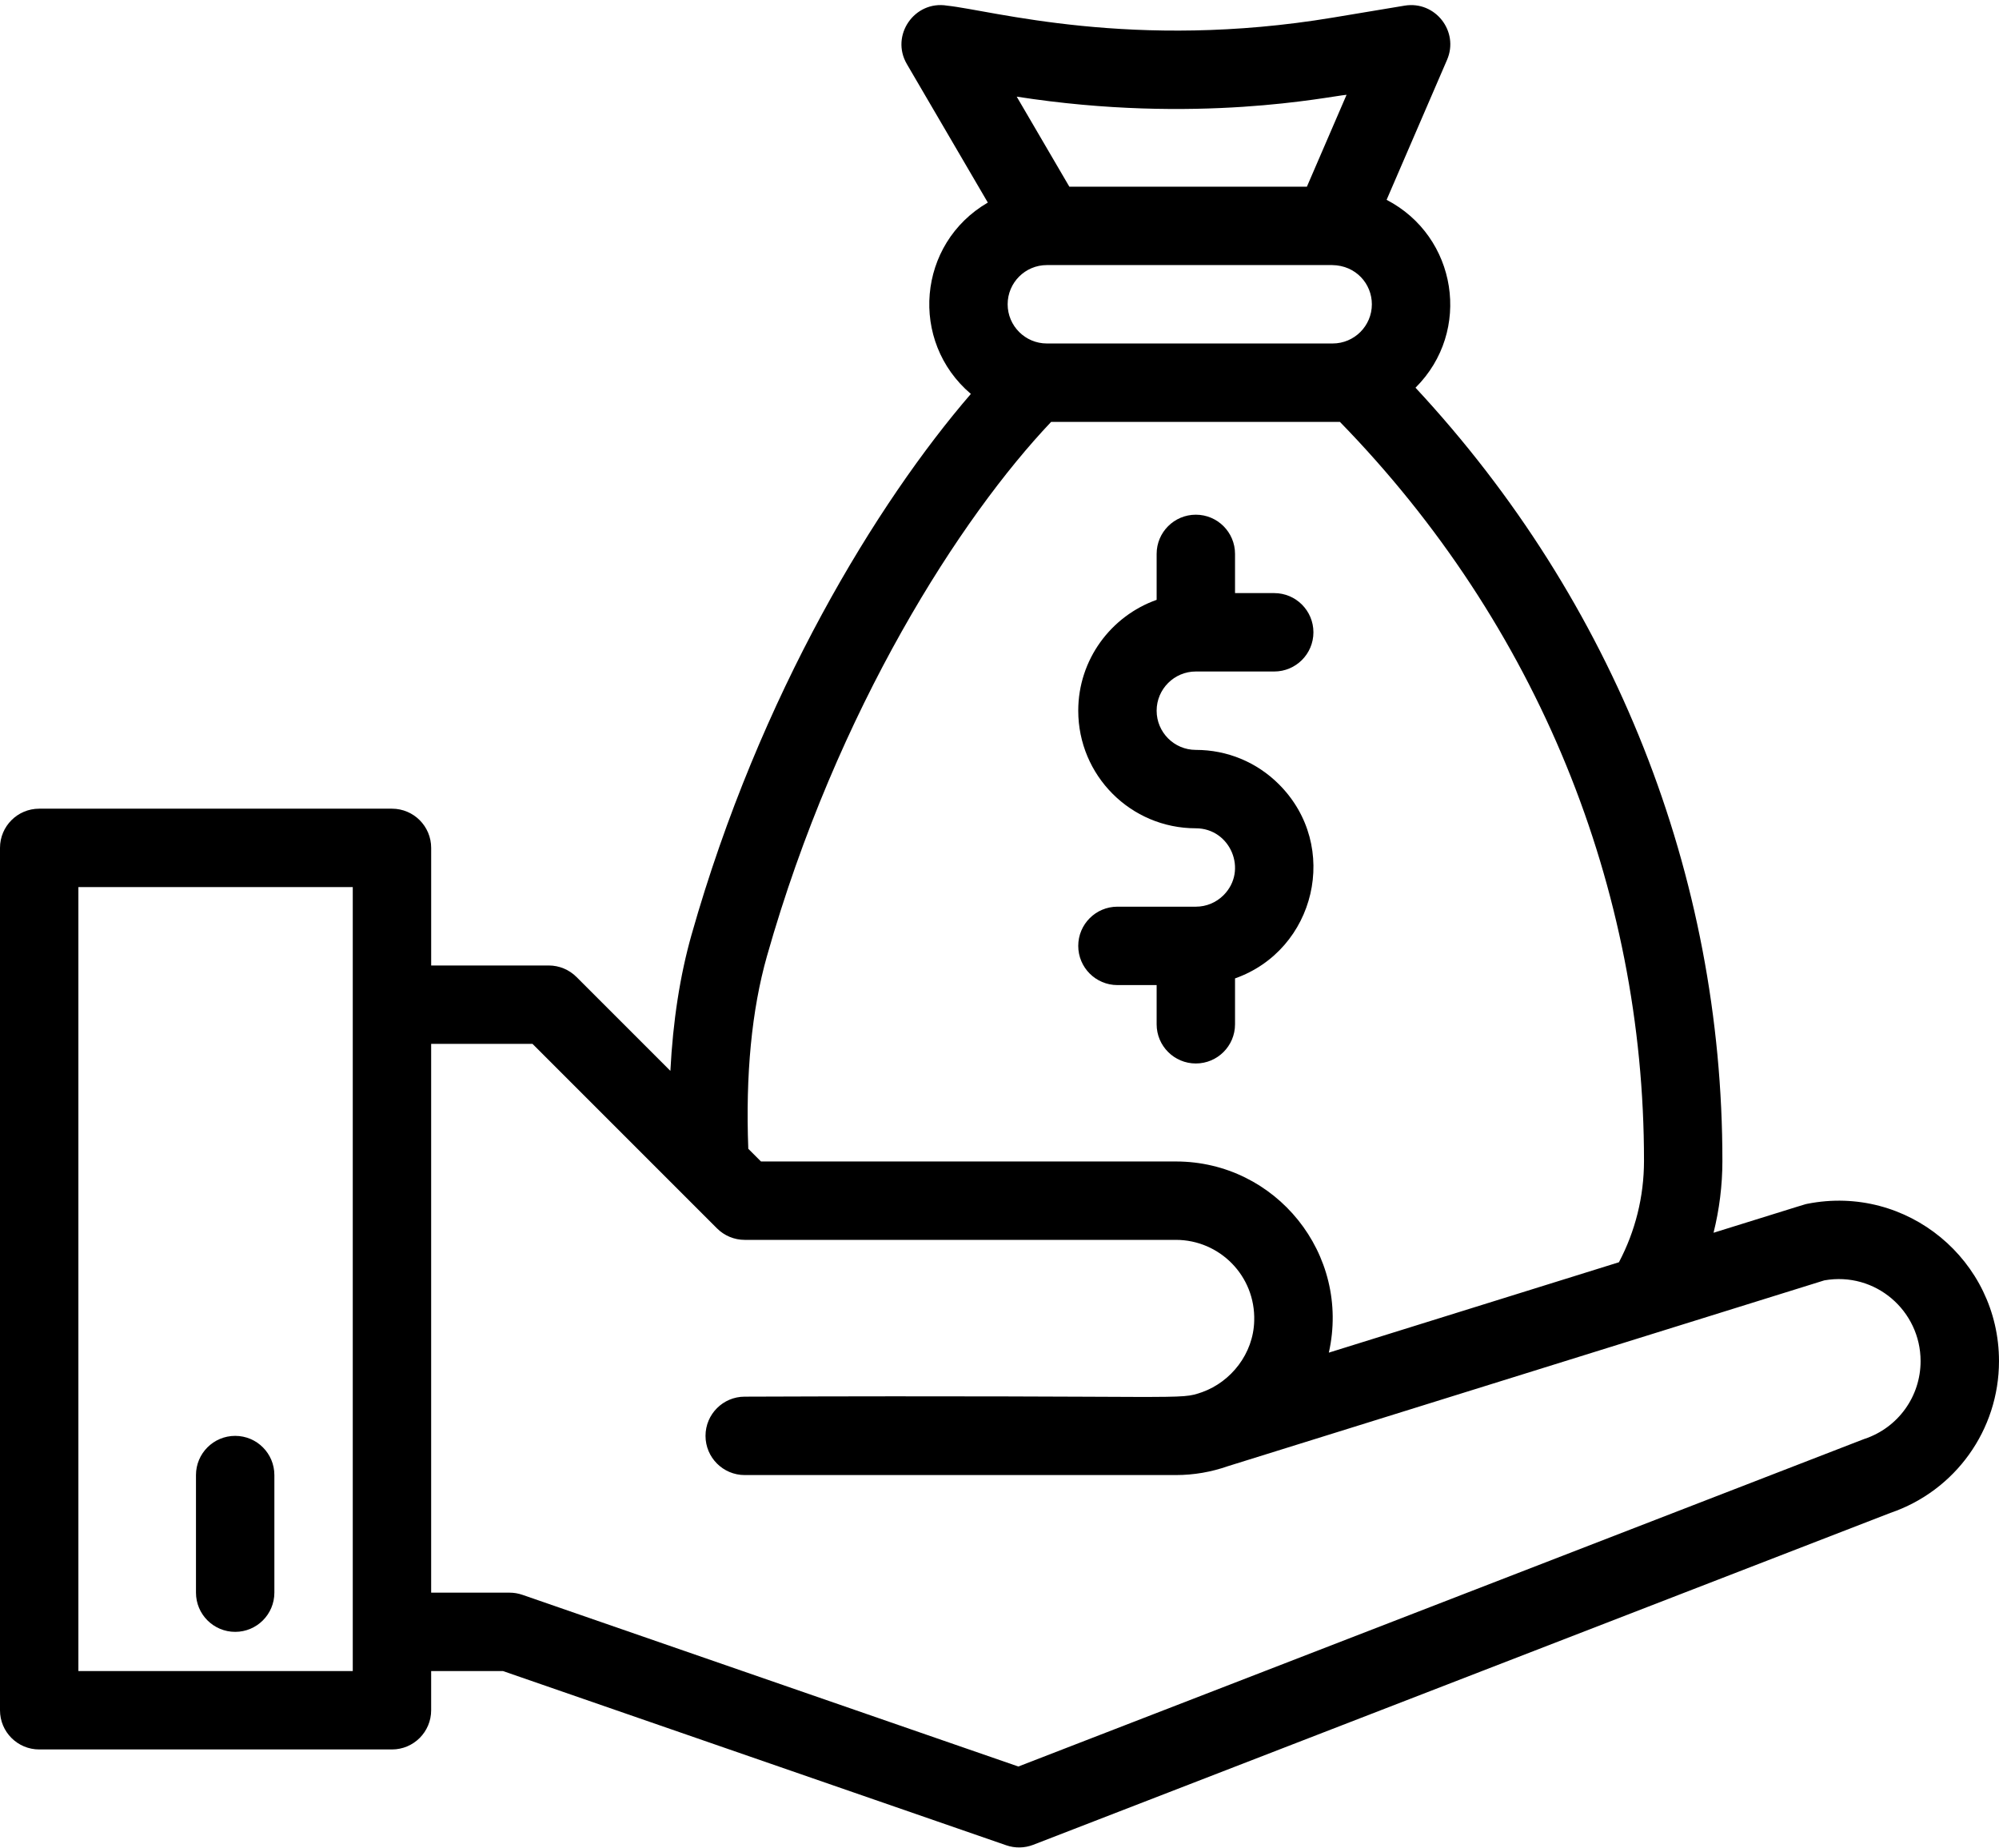
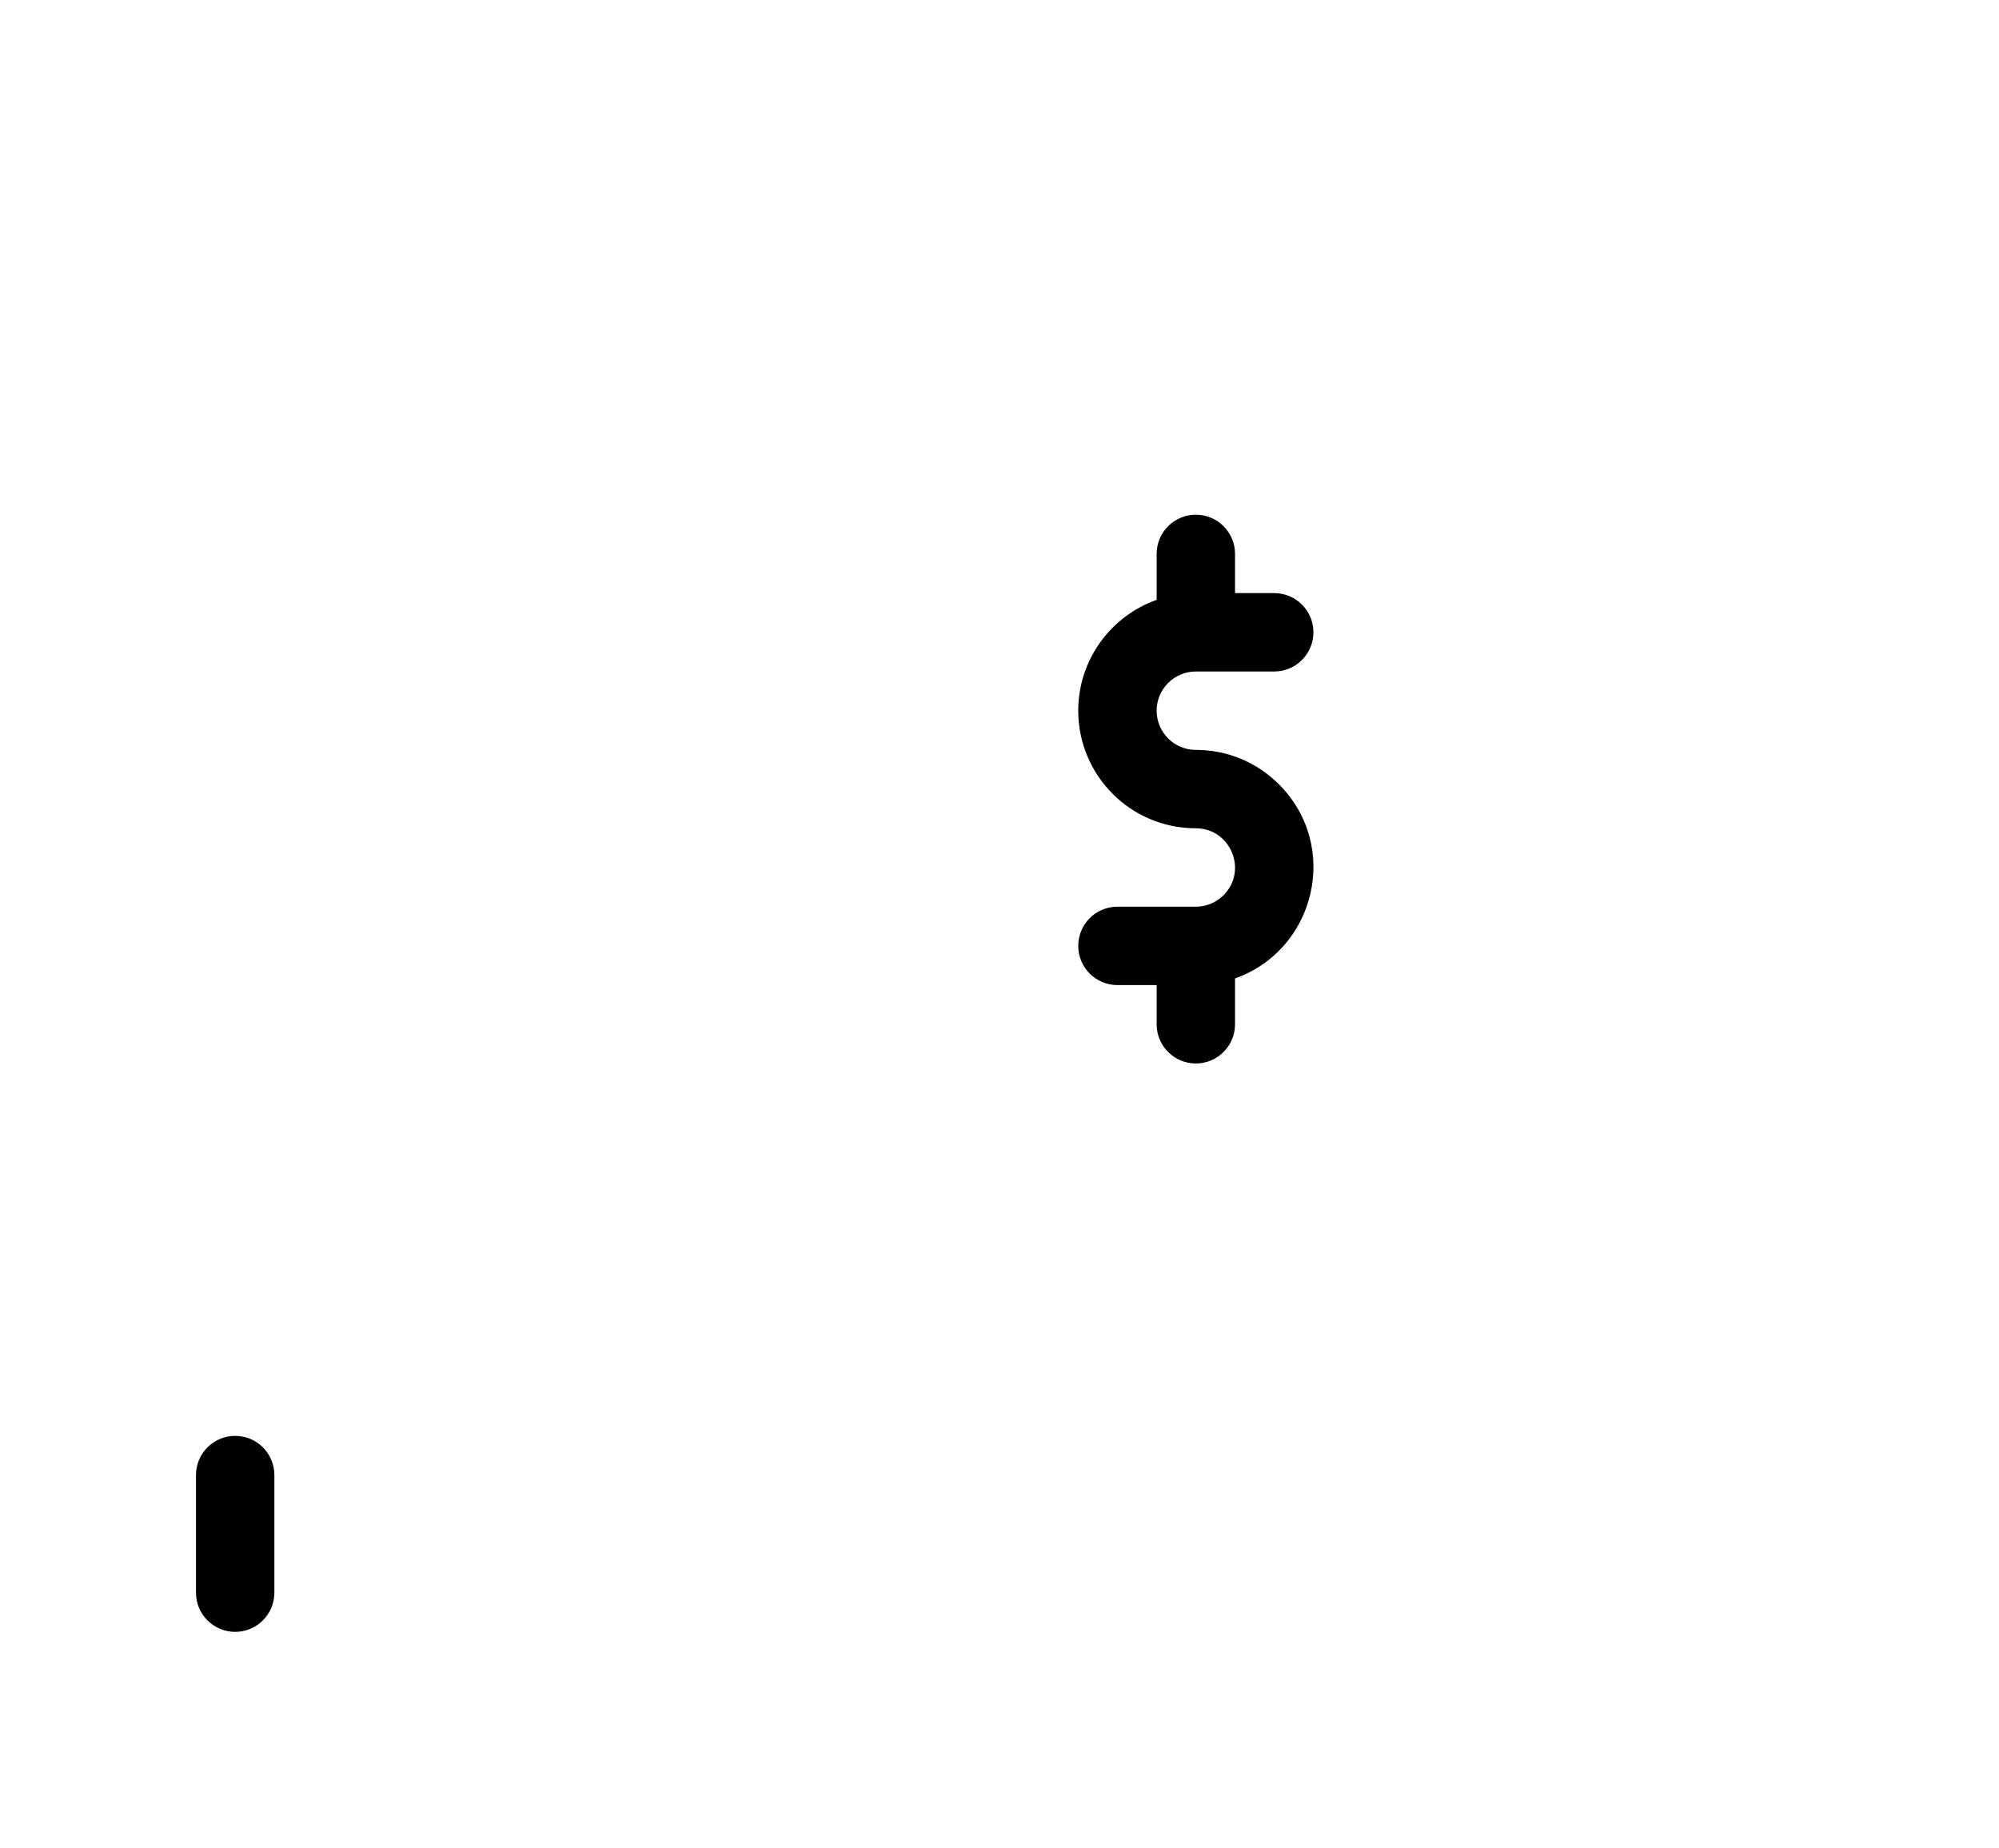
<svg xmlns="http://www.w3.org/2000/svg" height="471.5" preserveAspectRatio="xMidYMid meet" version="1.0" viewBox="1.0 19.7 510.0 471.5" width="510.0" zoomAndPan="magnify">
  <g>
    <g>
      <g id="change1_1">
        <path d="M61,386.004c-5.522,0-10,4.478-10,10v10v20c0,5.523,4.478,10,10,10s10-4.477,10-10v-20v-10 C71,390.482,66.522,386.004,61,386.004z" />
        <path d="M306.09,251.004h-20c-5.522,0-10,4.477-10,10c0,5.523,4.478,10,10,10h10v10c0,5.523,4.478,10,10,10 c5.522,0,10-4.477,10-10v-11.703c20.528-7.242,26.976-33.738,11.212-49.507c-5.668-5.668-13.201-8.789-21.212-8.789 c-5.566,0-10-4.521-10-10c0-5.514,4.486-10,10-10h20c5.522,0,10-4.478,10-10c0-5.523-4.478-10-10-10h-10v-10 c0-5.523-4.478-10-10-10c-5.522,0-10,4.477-10,10v11.72c-11.639,4.128-20,15.243-20,28.28c0,16.514,13.355,30,30,30 c8.836,0,13.369,10.768,7.069,17.068C311.27,249.963,308.759,251.004,306.09,251.004z" />
-         <path d="M462.076,326.805c-0.547,0.109,1.486-0.53-23.904,7.384c1.485-5.94,2.253-12.072,2.258-18.268 c0.048-72.744-27.526-142.716-78.297-197.312c14.533-14.463,10.594-38.613-7.372-47.929l15.42-35.712 c3.13-7.247-3.004-15.119-10.823-13.828l-18.204,3.031c-51.133,8.535-87.218-1.856-98.511-3.031 c-8.331-1.392-14.551,7.599-10.275,14.911l20.653,35.327c-17.99,10.46-20.093,35.428-4.327,48.814 c-23.839,27.627-53.844,76.521-71.264,137.974c-2.938,10.363-4.74,21.984-5.398,34.726l-23.959-23.959 c-1.876-1.875-4.419-2.929-7.071-2.929h-30v-30c0-5.523-4.478-10-10-10H11c-5.523,0-10,4.477-10,10v220c0,5.523,4.477,10,10,10 h90c5.522,0,10-4.477,10-10v-10h18.318l128.41,44.45c2.238,0.775,4.678,0.728,6.882-0.125l218.654-84.66 c16.6-5.651,27.735-21.185,27.735-38.735C511,341.267,487.583,321.754,462.076,326.805z M268.08,107.324c-5.514,0-10-4.486-10-10 c0-5.523,4.481-10,10-10h72.799c6.088,0.08,10.121,4.82,10.121,10c0,5.521-4.48,10-10,10H268.08z M344.548,43.881l-10.122,23.443 h-60.608l-13.428-22.969C306.423,51.528,340.13,44.26,344.548,43.881z M196.671,263.621 c17.948-63.316,49.592-112.146,72.504-136.297h73.671c50.448,51.767,77.63,118.902,77.584,188.582 c-0.007,9.039-2.21,17.887-6.396,25.807c-17.466,5.443-41.344,12.884-74.011,23.059c5.629-25.111-13.488-48.768-39.022-48.768 H195.143l-3.232-3.232C191.188,293.844,192.785,277.325,196.671,263.621z M91,446.004H21v-200h70V446.004z M476.696,386.777 c-0.389,0.129,10.134-3.932-215.889,83.578l-126.536-43.802c-1.053-0.364-2.158-0.55-3.271-0.55h-20v-140h25.857l47.071,47.071 c1.876,1.875,4.419,2.929,7.071,2.929h110c11.133,0,20.342,9.157,19.985,20.676c-0.215,8.387-5.927,15.513-13.225,18.15 l0.001,0.001c-6.327,2.176-1.461,0.737-116.762,1.173c-5.523,0-10,4.478-10,10c0,5.523,4.477,10,10,10h110 c4.642,0,9.093-0.8,13.235-2.253l152.204-47.416c13.056-2.3,24.56,7.783,24.56,20.599 C491,375.949,485.252,383.924,476.696,386.777z" />
      </g>
    </g>
  </g>
</svg>